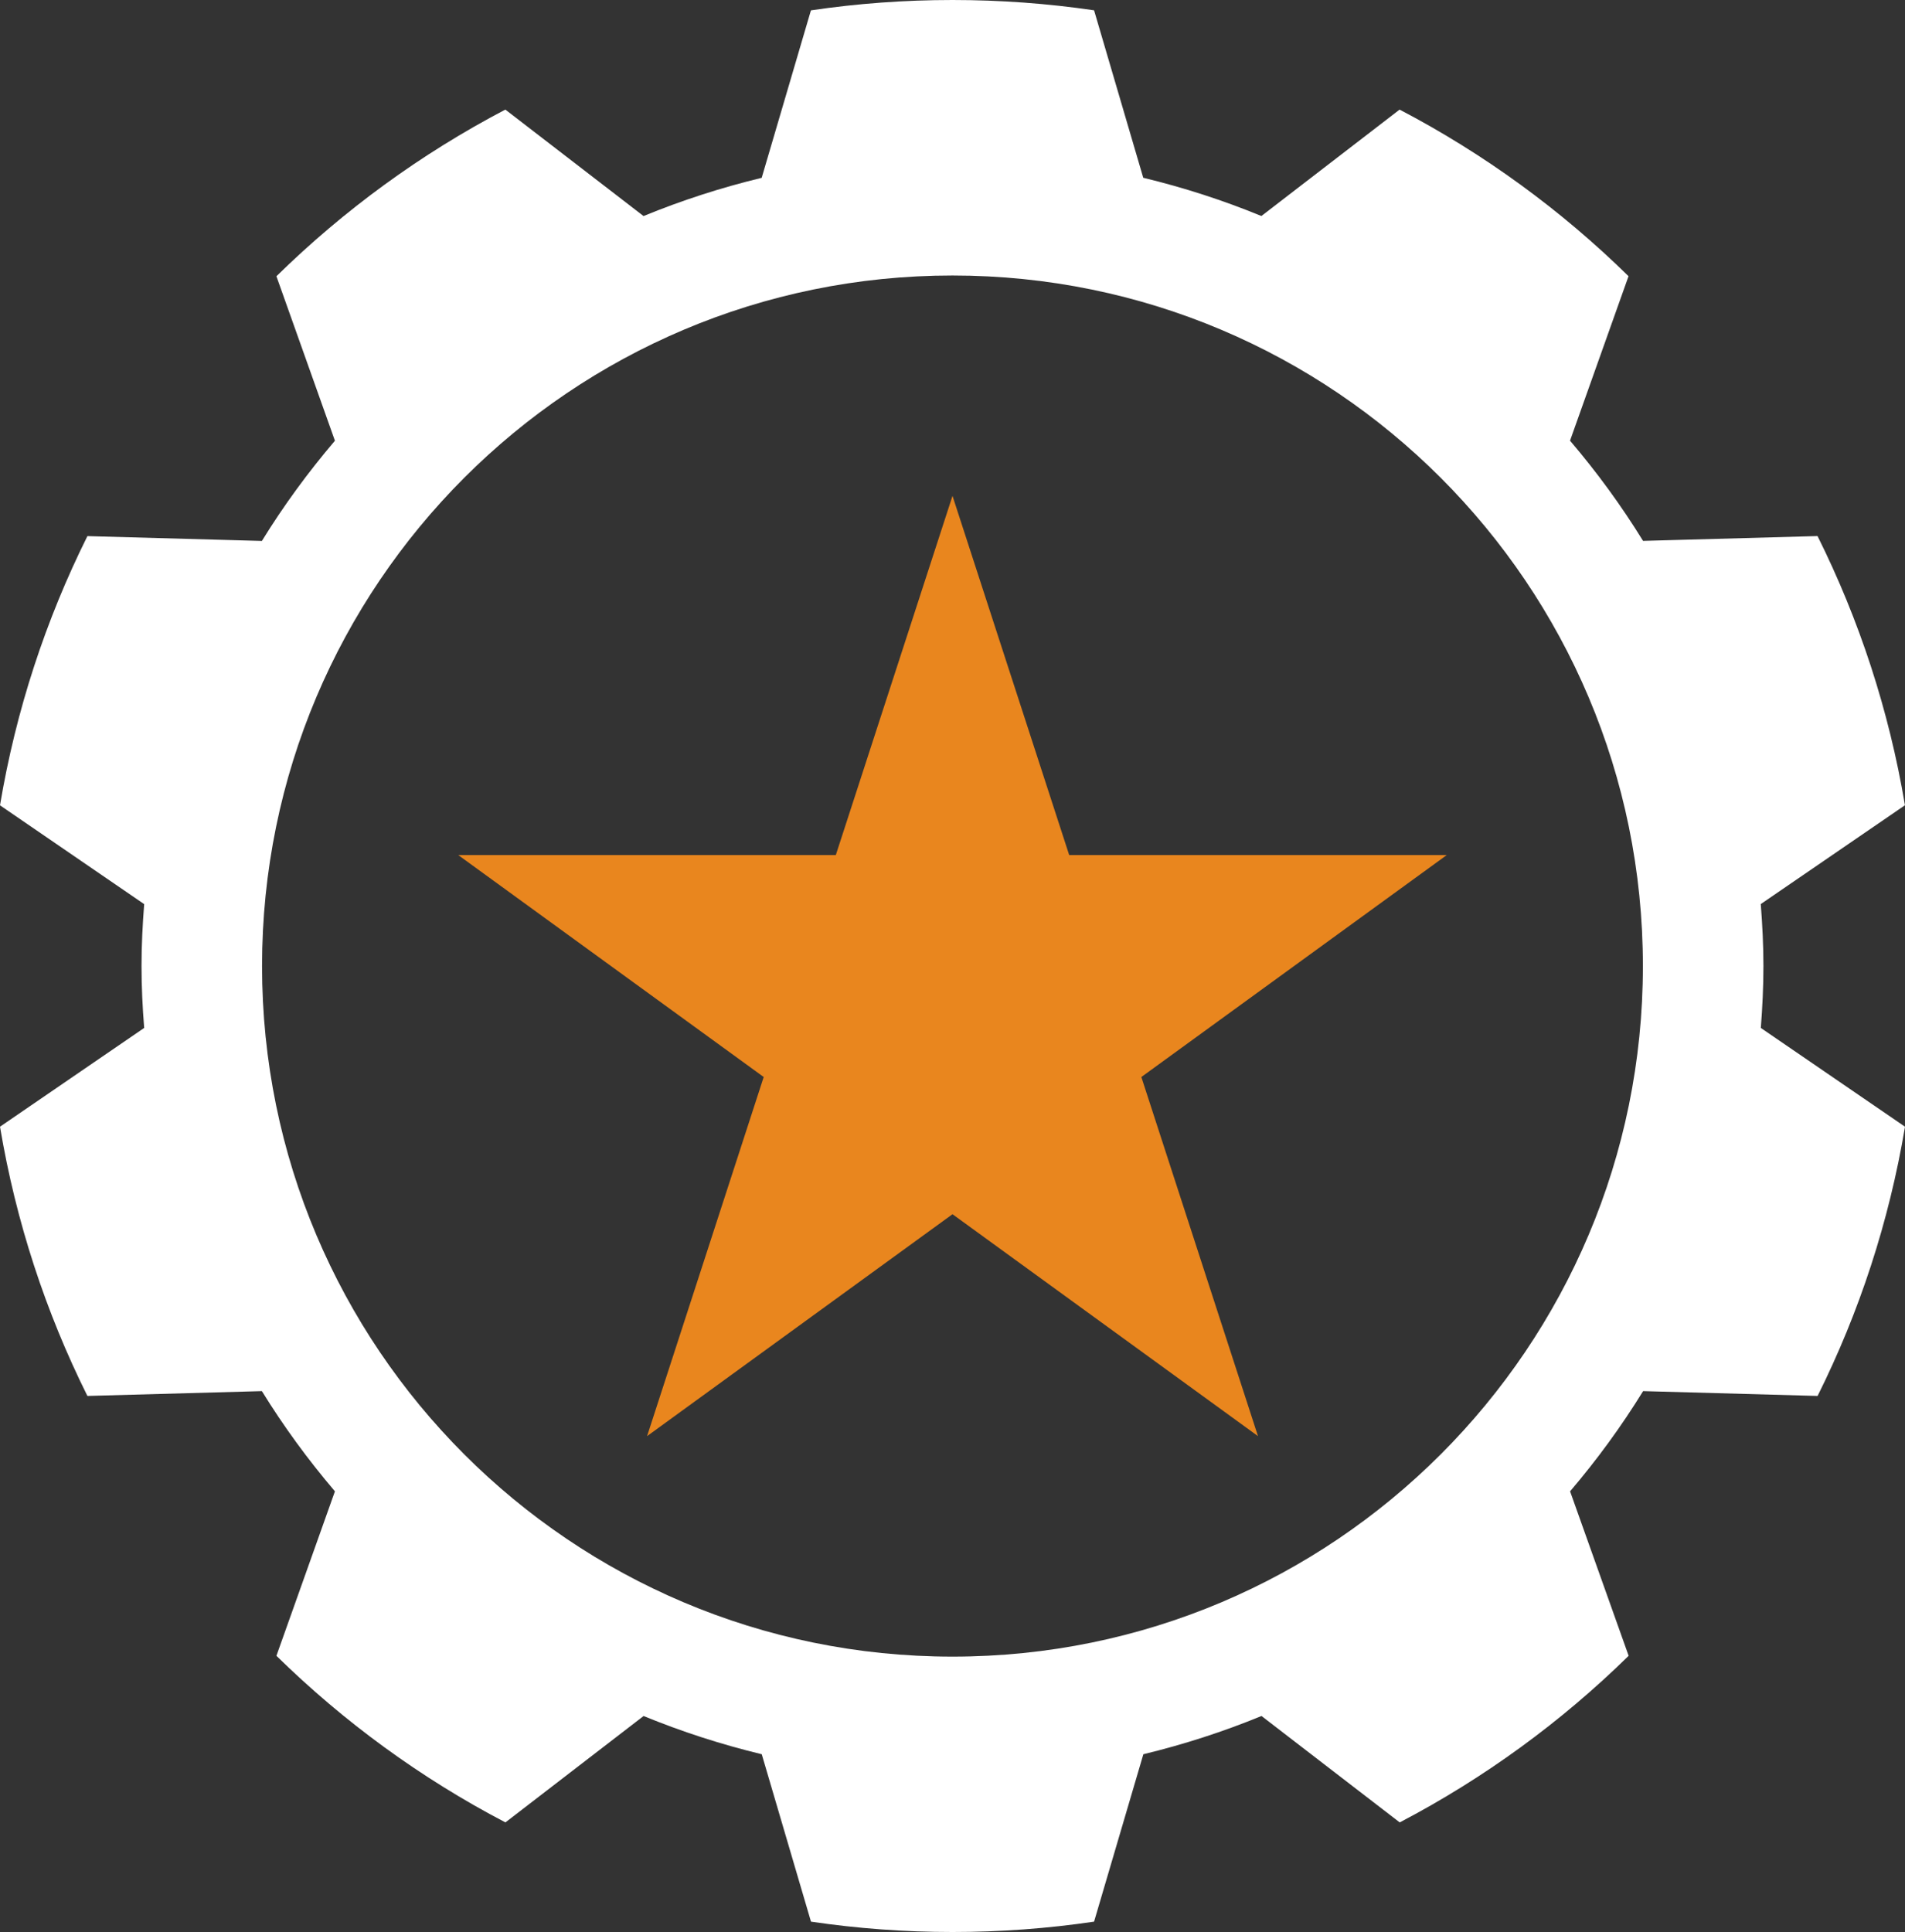
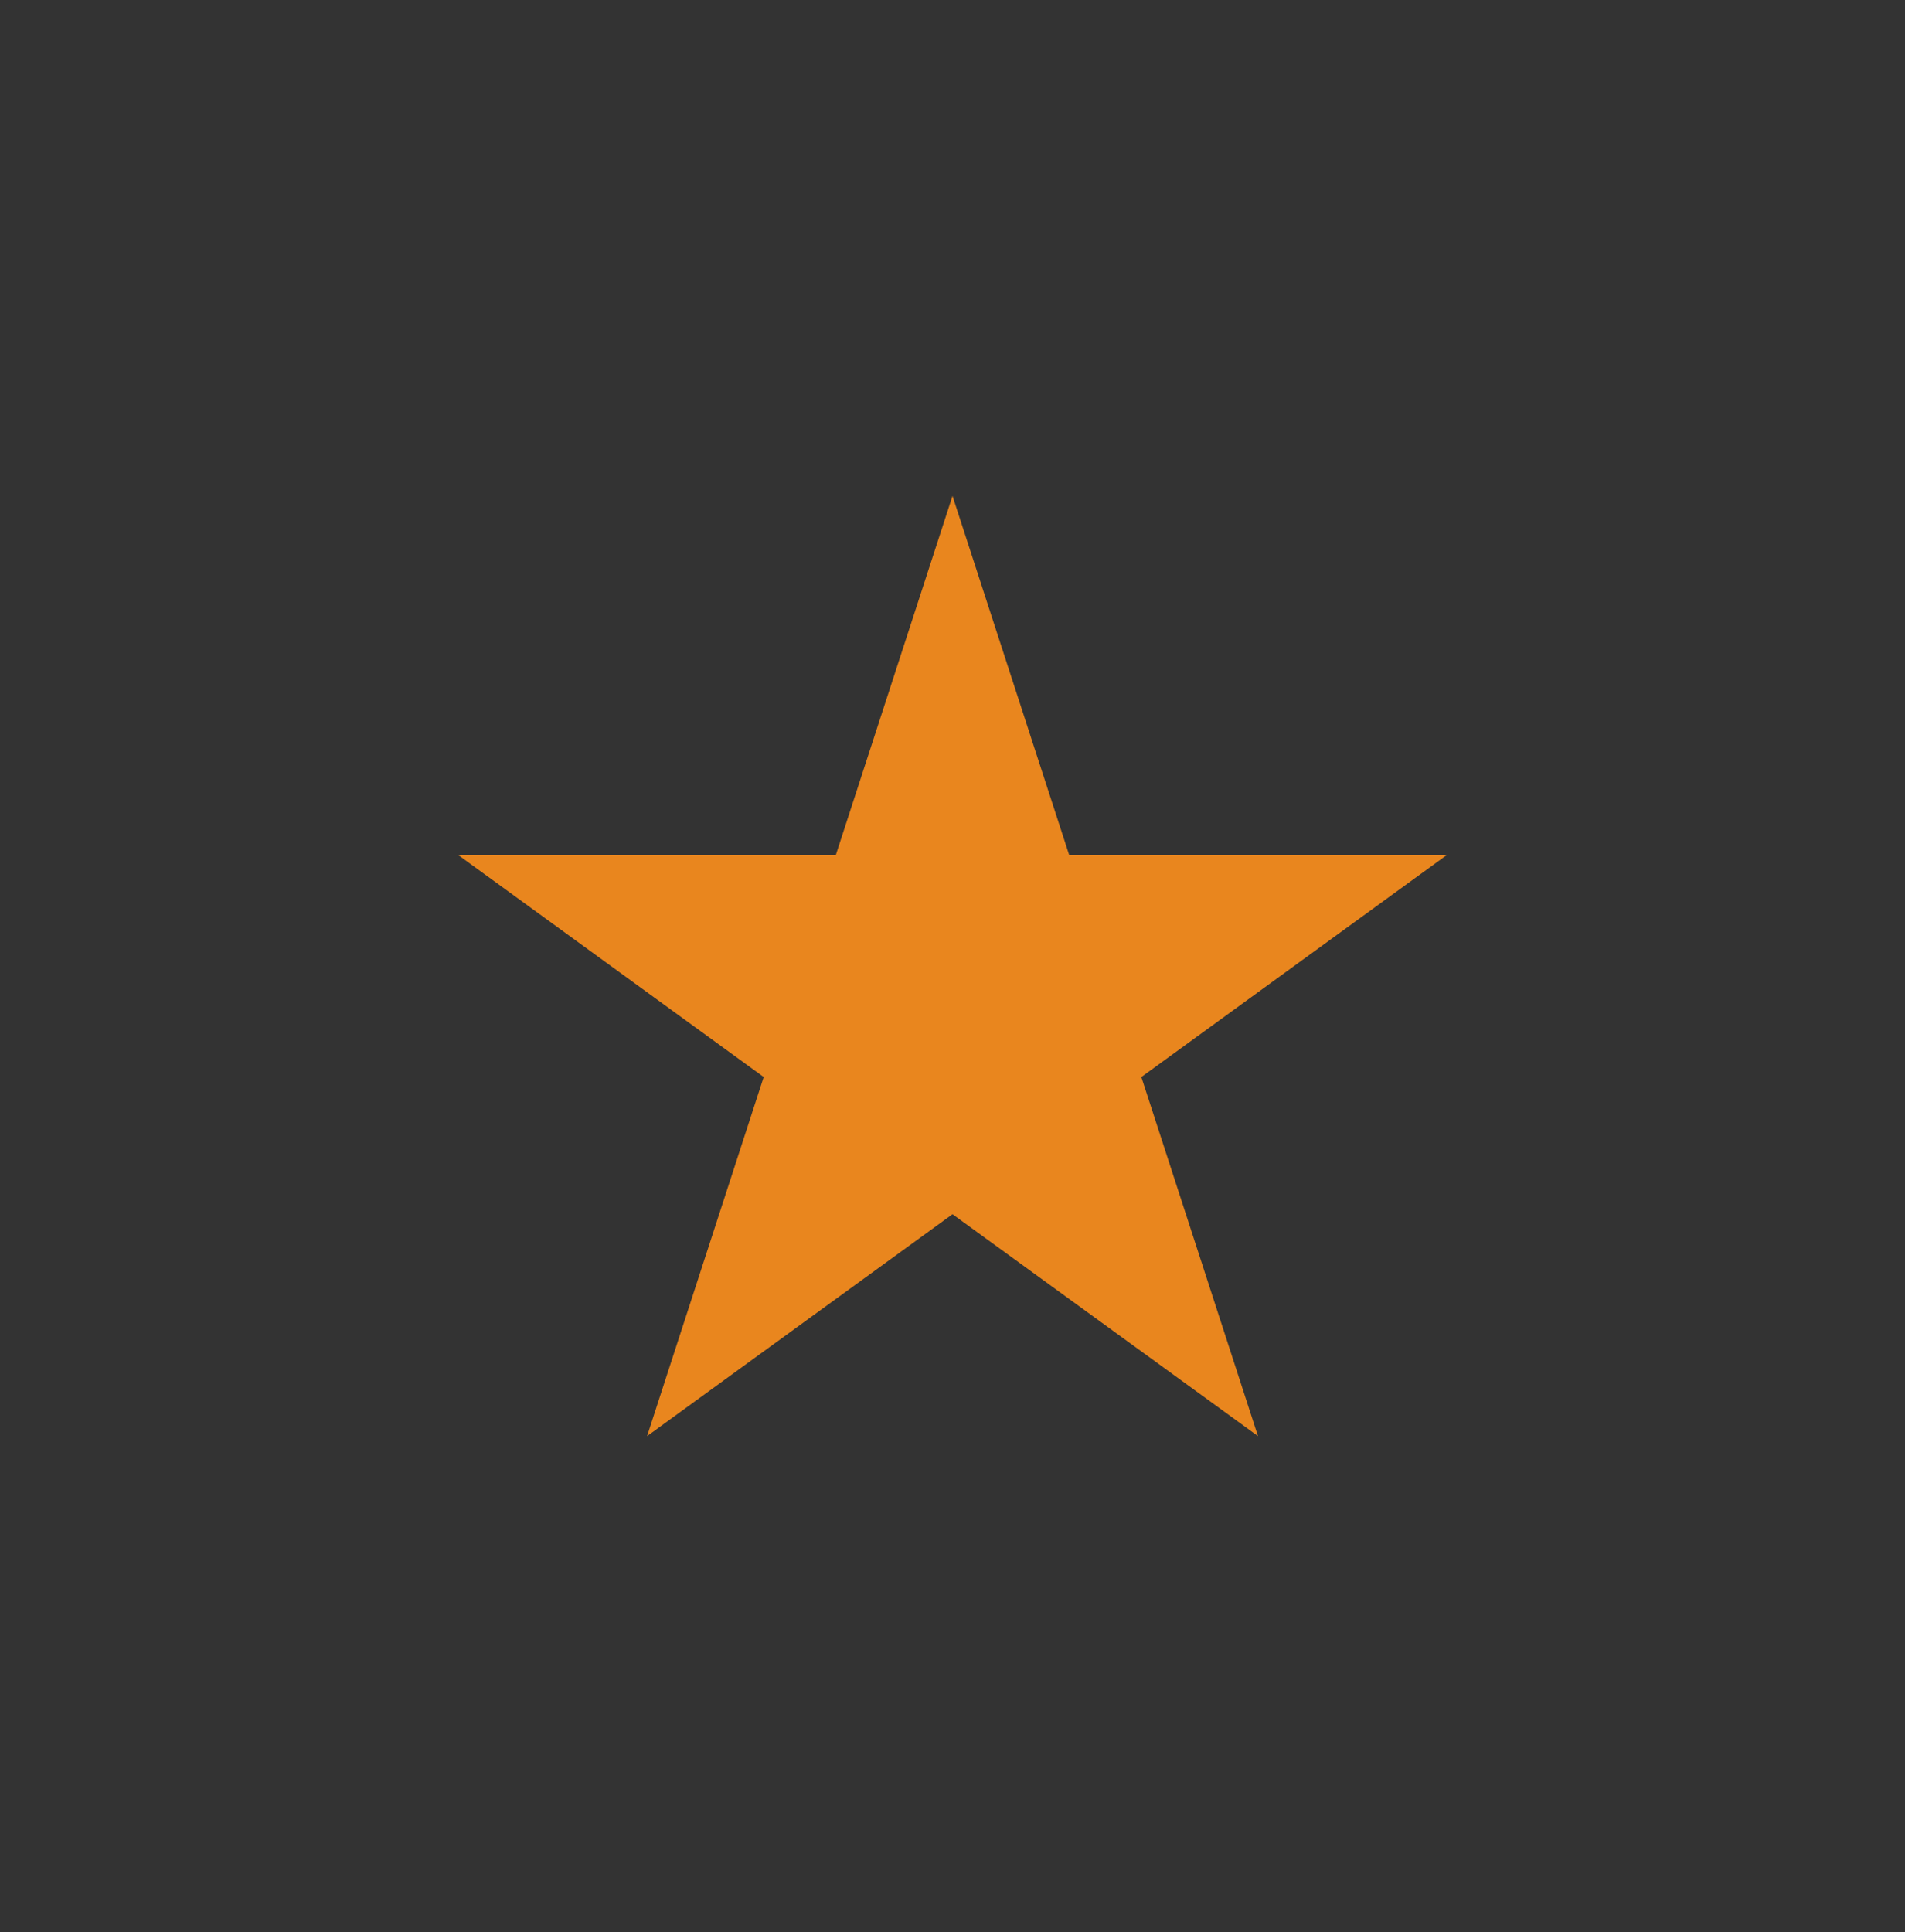
<svg xmlns="http://www.w3.org/2000/svg" version="1.1" id="Layer_1" x="0px" y="0px" width="35.134px" height="35.627px" viewBox="0 0 35.134 35.627" enable-background="new 0 0 35.134 35.627" xml:space="preserve">
  <rect x="0" y="0" width="35.134" height="35.627" fill="#333333" stroke="none" />
  <g>
    <polygon fill="#E9861E" points="17.567,9.144 19.719,15.767 26.683,15.767 21.05,19.86 23.201,26.482 17.567,22.39 11.934,26.482    14.085,19.86 8.451,15.767 15.415,15.767  " />
-     <path fill="#FFFFFF" d="M32.523,17.813c0-0.385-0.02-0.765-0.049-1.142l2.659-1.822c-0.294-1.755-0.845-3.424-1.612-4.964   l-3.218,0.089c-0.401-0.651-0.853-1.269-1.347-1.848l1.079-3.033c-1.243-1.22-2.664-2.257-4.222-3.072l-2.549,1.962   c-0.702-0.288-1.429-0.524-2.179-0.705L20.178,0.19C19.325,0.065,18.454,0,17.567,0c-0.887,0-1.759,0.065-2.611,0.191l-0.908,3.088   c-0.75,0.181-1.478,0.417-2.179,0.705L9.32,2.021C7.762,2.837,6.342,3.874,5.098,5.094l1.079,3.033   C5.684,8.706,5.231,9.323,4.83,9.975L1.612,9.886C0.845,11.426,0.294,13.095,0,14.85l2.659,1.822   C2.63,17.049,2.61,17.429,2.61,17.813s0.019,0.765,0.049,1.142L0,20.776c0.294,1.756,0.845,3.425,1.612,4.965l3.218-0.089   c0.401,0.651,0.853,1.268,1.347,1.848l-1.079,3.033c1.244,1.22,2.664,2.257,4.223,3.072l2.549-1.962   c0.701,0.288,1.429,0.524,2.179,0.705l0.908,3.087c0.852,0.126,1.725,0.191,2.611,0.191c0.887,0,1.758-0.065,2.61-0.191   l0.909-3.087c0.75-0.181,1.477-0.417,2.179-0.705l2.549,1.962c1.558-0.815,2.979-1.853,4.222-3.072L28.957,27.5   c0.494-0.579,0.945-1.196,1.347-1.848l3.218,0.089c0.768-1.54,1.318-3.209,1.612-4.965l-2.659-1.821   C32.504,18.578,32.523,18.198,32.523,17.813 M17.567,30.548c-7.034,0-12.734-5.701-12.734-12.734s5.7-12.734,12.734-12.734   c7.033,0,12.733,5.701,12.733,12.734S24.601,30.548,17.567,30.548" />
  </g>
</svg>